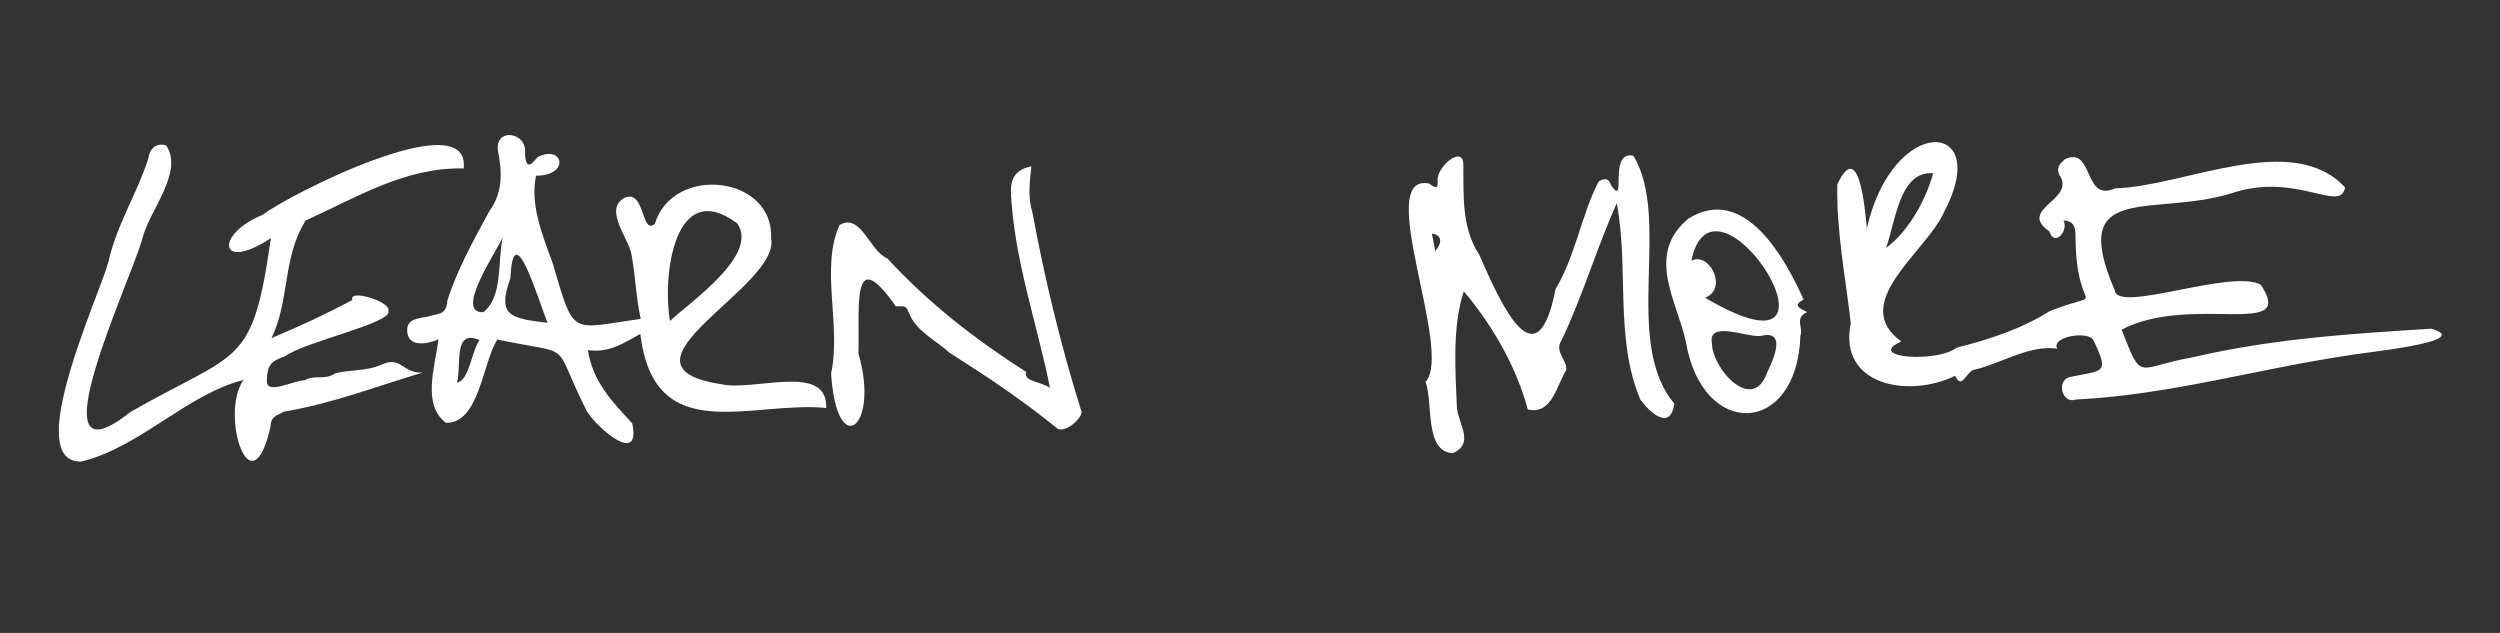
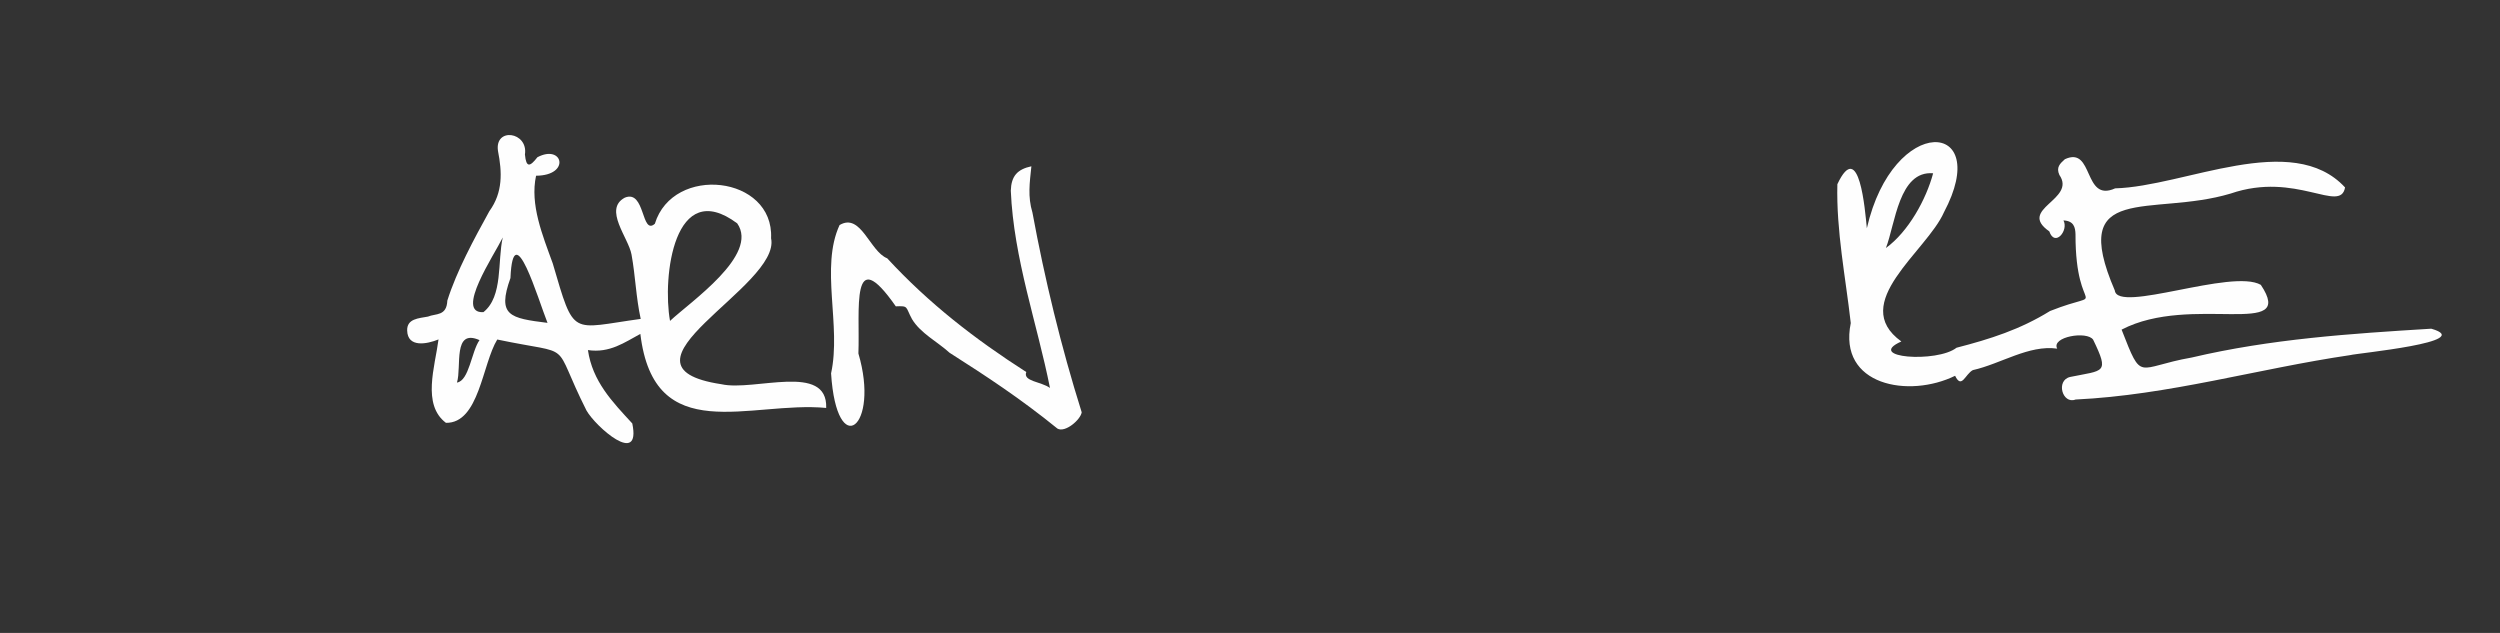
<svg xmlns="http://www.w3.org/2000/svg" width="158px" height="40px" viewBox="0 0 158 40" version="1.1">
  <rect x="0" y="0" width="158" height="40" fill="#333333" stroke="none" />
  <title>Group 4</title>
  <g id="Webflow" stroke="none" stroke-width="1" fill="none" fill-rule="evenodd">
    <g id="Home-Copy-6" transform="translate(-140, -1414)" fill="#FEFEFE">
      <g id="Group-4" transform="translate(140.434, 1414.139)">
        <g id="Group-2" transform="translate(121, 19) rotate(8) translate(-121, -19) translate(87, 5)">
          <path d="M31.333,9.198 C32.716,8.118 33.767,6.043 34.151,4.373 C31.98,4.268 31.872,7.659 31.333,9.198 M46.399,13.833 C47.844,17.176 47.38,16.181 50.89,15.44 C55.854,14.088 60.85,13.584 65.958,13.091 C68.894,13.825 61.306,14.804 60.896,14.938 C55.063,16.007 49.522,17.865 43.646,18.349 C42.82,18.696 42.34,17.179 43.256,16.935 C45.366,16.425 45.744,16.65 44.626,14.534 C44.224,13.972 41.951,14.441 42.374,15.175 C40.572,14.986 38.859,16.257 37.092,16.718 C36.613,16.997 36.43,17.96 35.985,17.115 C33.122,18.648 28.605,18.002 29.279,14.016 C28.848,11.111 28.157,8.247 28.126,5.275 C29.414,2.272 29.935,6.887 30.086,7.993 C31.494,0.656 37.838,0.827 34.919,6.815 C33.922,9.317 29.066,12.764 32.514,15.066 C30.225,16.188 34.822,16.35 36.014,15.34 C38.131,14.713 39.987,14.051 41.842,12.813 C45.638,11.164 43.46,13.405 43.278,7.92 C43.251,7.466 43.136,7.067 42.486,7.064 C42.85,7.683 42.001,8.793 41.616,7.786 C39.517,6.43 43.277,5.738 42.128,4.199 C41.893,3.722 42.145,3.48 42.441,3.194 C44.258,2.273 43.675,5.919 45.68,4.924 C50.061,4.655 56.717,0.847 60.2,4.359 C59.963,6.042 57.065,3.434 52.988,4.997 C48.045,6.671 42.667,4.567 45.884,11.374 C46.106,12.838 53.236,9.717 55.094,10.697 C57.522,14.073 50.722,11.383 46.399,13.833" id="Fill-1" transform="translate(47.379, 10.4) rotate(-6) translate(-47.379, -10.4) " />
-           <path d="M3.411,14.307 C3.871,13.703 3.767,13.285 3.155,13.203 C3.239,13.565 3.318,13.908 3.411,14.307 M18.843,23.41 C18.645,25.266 17.194,23.892 16.686,23.229 C14.918,19.413 15.688,14.96 14.765,10.88 C13.599,13.749 12.828,16.795 11.584,19.652 C11.119,20.402 11.981,20.846 11.942,21.528 C11.378,22.509 11.129,24.42 9.601,24.103 C8.795,21.473 7.237,18.933 5.296,16.781 C4.641,19.078 4.941,21.806 5.124,24.211 C5.327,25.3 6.282,26.379 4.972,27.029 C3.149,27.02 3.62,23.9 3.081,22.588 C4.8,20.612 -0.683,9.509 2.854,10.049 C3.209,10.258 3.448,10.475 3.407,9.901 C3.216,9.075 4.945,7.441 4.99,8.806 C5.081,10.784 5.017,12.788 6.208,14.466 C7.723,17.634 10.13,22.475 11.088,16.445 C12.282,14.29 12.558,11.688 13.57,9.555 C13.859,9.356 14.203,9.256 14.37,9.77 C15.458,11.191 14.063,7.562 15.708,7.845 C18.282,11.736 15.402,19.618 18.843,23.41" id="Fill-7" transform="translate(10.241, 17.429) rotate(-6) translate(-10.241, -17.429) " />
-           <path d="M24.571,19.967 C24.922,19.155 25.768,17.173 24.066,17.667 C23.212,17.792 20.689,16.77 21.021,18.242 C21.096,19.84 23.742,22.603 24.571,19.967 M20.488,15.372 C30.963,21.068 20.751,6.022 19.536,13.07 C20.646,12.418 21.945,14.755 20.488,15.372 M26.969,16.057 C26.14,16.466 26.783,17.065 26.593,17.542 C26.624,23.889 20.649,24.366 19.375,18.214 C18.745,15.671 16.583,12.759 19.275,10.401 C22.737,8.077 25.503,12.789 26.718,15.278 C26.007,15.653 26.483,15.829 26.969,16.057" id="Fill-11" transform="translate(22.463, 16.175) rotate(-6) translate(-22.463, -16.175) " />
        </g>
        <g id="Group-3" transform="translate(35.5, 20) rotate(8) translate(-35.5, -20) translate(2, 6)">
          <path d="M26.379,17.965 C27.149,17.814 27.222,15.98 27.71,15.233 C25.977,14.542 26.651,16.937 26.379,17.965 M28.952,8.697 C28.453,9.818 26.075,13.617 27.894,13.459 C29.113,12.42 28.66,10.195 28.952,8.697 M31.967,13.994 C31.326,12.543 29.557,7.202 29.527,11.244 C28.75,13.667 29.589,13.779 31.967,13.994 M39.7,13.6 C40.93,12.358 45.194,9.239 43.729,7.291 C39.637,4.457 39.106,10.838 39.7,13.6 M37.855,14.486 C36.884,15.051 35.962,15.781 34.579,15.623 C34.939,17.593 36.229,18.83 37.543,20.16 C38.21,22.901 35.232,20.439 34.622,19.445 C32.158,14.952 33.917,16.041 28.829,15.156 C27.933,16.741 27.872,20.49 25.772,20.532 C24.205,19.438 24.957,17.004 25.119,15.28 C24.378,15.611 23.189,15.875 23.119,14.79 C23.07,14.033 23.824,13.992 24.401,13.861 C24.886,13.636 25.582,13.808 25.59,12.807 C26.114,10.914 27.147,8.845 28.047,7.069 C28.87,5.843 28.767,4.57 28.46,3.25 C28.178,1.735 30.337,1.961 30.169,3.41 C30.279,4.265 30.517,4.172 30.962,3.555 C32.542,2.646 33.122,4.636 30.919,4.725 C30.589,6.557 31.454,8.457 32.166,10.227 C33.715,14.889 33.4,14.304 37.844,13.538 C37.501,12.205 37.414,10.827 37.123,9.496 C36.893,8.431 35.23,6.695 36.573,5.914 C37.856,5.336 37.687,8.288 38.527,7.498 C39.543,3.699 45.952,4.185 45.901,8.158 C46.655,11.185 35.477,16.606 43.083,17.485 C45.17,17.882 49.756,15.864 49.756,18.752 C44.927,18.465 38.972,21.683 37.855,14.486" id="Fill-3" transform="translate(36.436, 11.814) rotate(-6) translate(-36.436, -11.814) " />
-           <path d="M24.472,19.765 C21.598,20.732 18.774,21.939 15.78,22.541 C15.455,22.783 14.962,22.842 14.996,23.474 C13.976,28.976 11.725,22.891 13.175,20.626 C9.642,21.647 6.751,25.129 3.11,26.134 C-0.673,26.363 3.901,15.581 4.385,13.474 C4.809,11.142 6.048,9.084 6.682,6.843 C6.742,6.183 7.188,5.81 7.784,5.985 C8.969,7.65 6.835,10.129 6.468,11.962 C5.876,14.51 -0.004,28.103 6.106,22.898 C12.874,18.71 13.71,19.87 14.596,11.603 C11.349,13.918 11.049,11.472 14.034,10.148 C15.443,8.923 26.917,2.568 26.623,6.779 C22.943,6.814 19.932,8.838 16.75,10.418 C15.363,12.817 15.937,15.458 14.857,17.918 C16.68,17.07 18.313,16.247 19.879,15.331 C19.582,14.605 22.405,15.369 22.175,15.959 C22.498,16.676 16.914,18.098 15.774,19.02 C14.836,19.387 14.647,19.645 14.653,20.619 C14.642,21.557 16.393,20.523 17.054,20.504 C17.676,20.11 18.316,20.484 18.954,20.006 C19.868,19.72 20.934,19.82 21.875,19.344 C23.101,18.741 23.216,19.874 24.472,19.765" id="Fill-5" transform="translate(14.126, 15.746) rotate(-6) translate(-14.126, -15.746) " />
          <path d="M62.158,13.809 C61.951,14.411 63.104,14.373 63.689,14.761 C62.741,10.727 61.113,6.683 60.78,2.39 C60.776,1.459 61.149,1.024 62.026,0.803 C61.955,1.851 61.853,2.716 62.196,3.727 C63.115,7.889 64.295,12.116 65.747,16.23 C65.694,16.699 64.75,17.575 64.251,17.313 C61.864,15.508 59.64,14.156 57.271,12.762 C56.475,12.085 55.389,11.594 54.822,10.716 C54.365,9.942 54.594,9.886 53.771,9.947 C50.743,5.916 51.527,10.28 51.513,13.007 C53.05,17.609 50.38,19.891 49.831,14.323 C50.385,11.276 48.897,7.67 50.04,4.938 C51.364,4.087 52.001,6.536 53.123,6.933 C55.86,9.699 58.863,11.857 62.158,13.809" id="Fill-9" transform="translate(57.671, 9.199) rotate(-6) translate(-57.671, -9.199) " />
        </g>
      </g>
    </g>
  </g>
</svg>